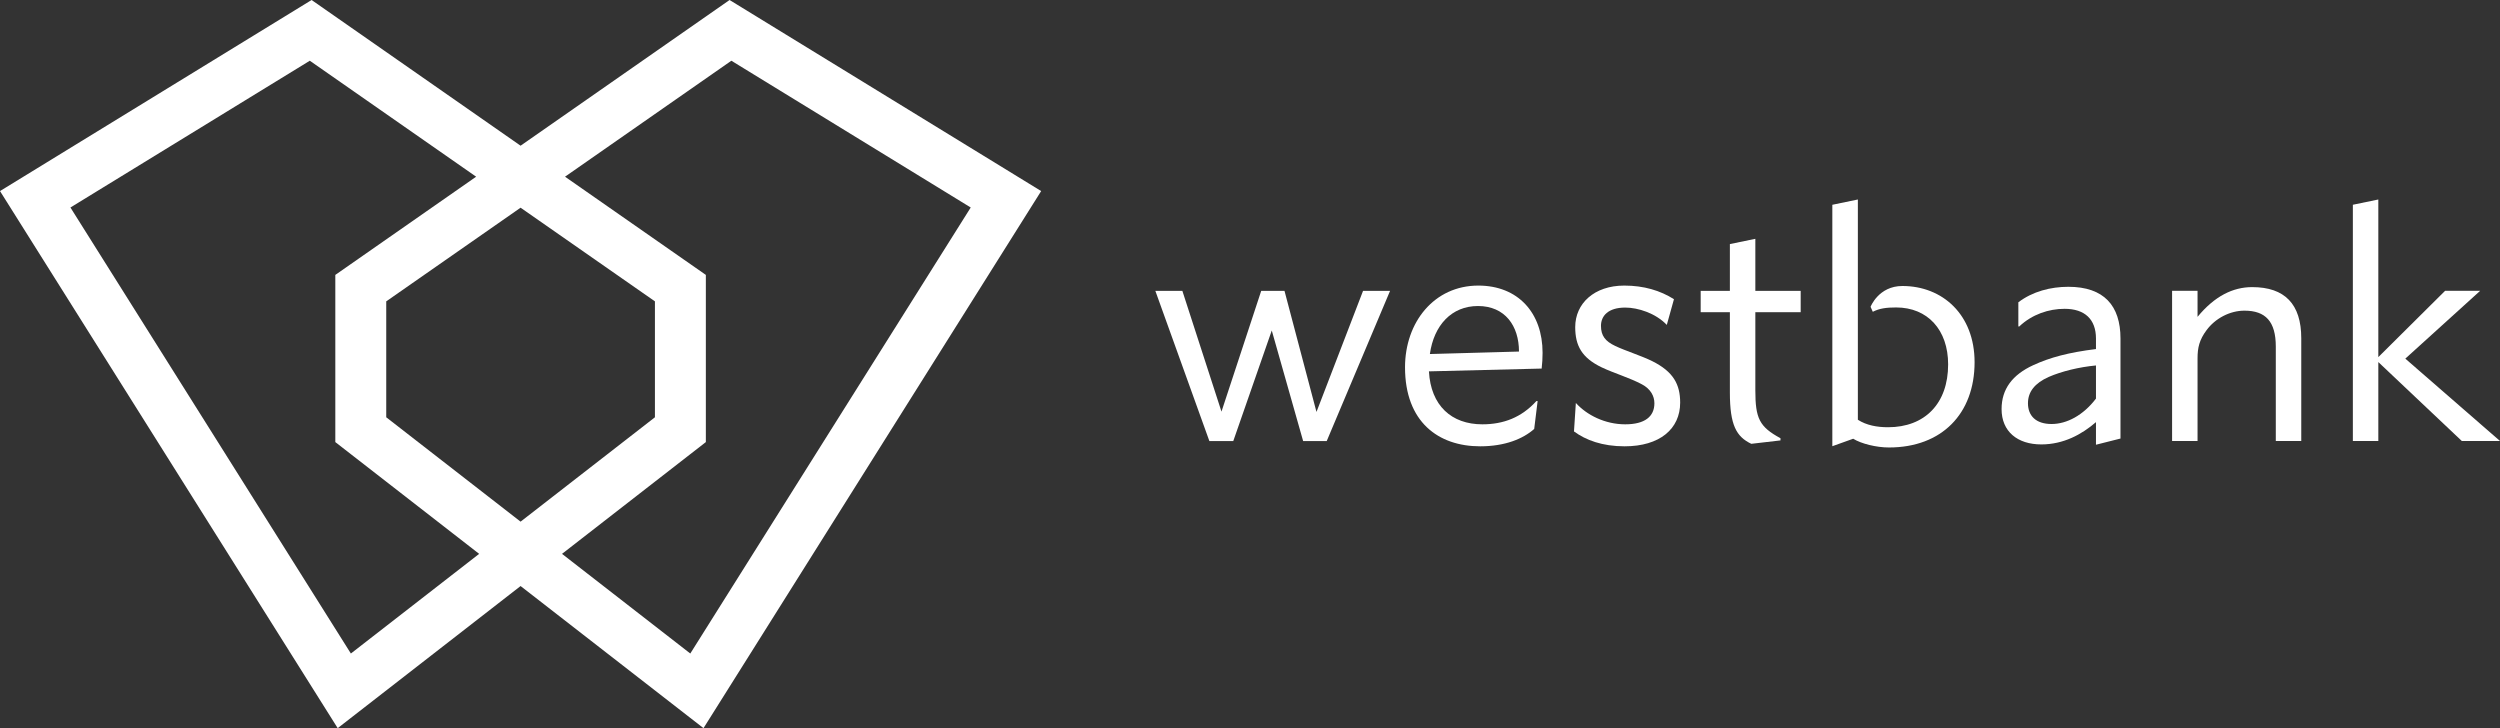
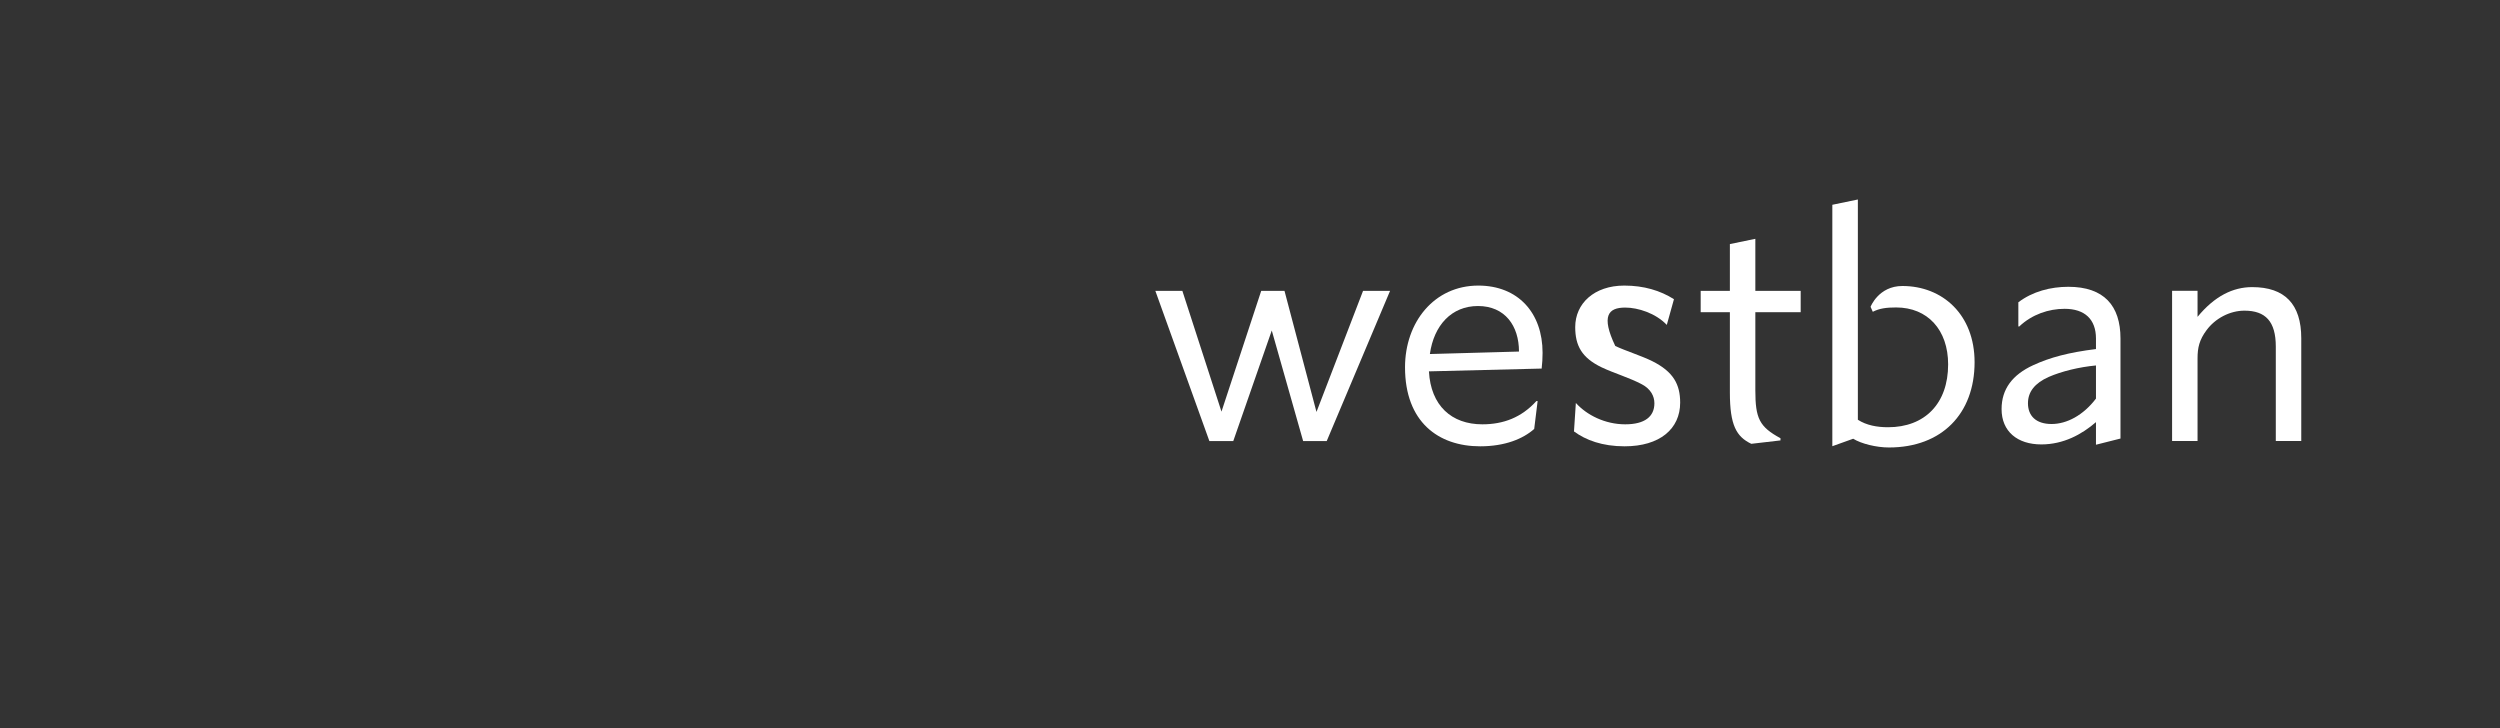
<svg xmlns="http://www.w3.org/2000/svg" width="103" height="30" viewBox="0 0 103 30" fill="none">
  <rect x="0" y="0" width="103" height="30" fill="#333333" stroke="none" />
  <g clip-path="url(#clip0_1734_2320)">
    <path d="M78.378 11.783C77.397 11.783 77.067 12.641 77.067 12.641L77.159 12.846C77.435 12.704 77.721 12.667 78.121 12.667C79.417 12.667 80.263 13.59 80.263 15.013C80.263 16.628 79.301 17.602 77.788 17.602C77.339 17.602 76.903 17.525 76.544 17.294V8.219L75.492 8.437V18.384L76.351 18.076C76.685 18.282 77.301 18.436 77.826 18.436C79.994 18.436 81.353 17.051 81.353 14.923C81.353 12.962 80.032 11.783 78.378 11.783Z" fill="white" />
    <path d="M58.911 14.586C59.077 13.399 59.806 12.608 60.893 12.608C62.006 12.608 62.582 13.425 62.582 14.484L58.911 14.586ZM60.906 11.766C59.09 11.766 57.887 13.271 57.887 15.134C57.887 17.38 59.256 18.388 60.983 18.388C62.006 18.388 62.748 18.081 63.209 17.673L63.35 16.525H63.298C62.684 17.201 61.942 17.482 61.072 17.482C59.806 17.482 58.949 16.716 58.872 15.3L63.516 15.185C63.541 14.994 63.554 14.739 63.554 14.534C63.554 12.889 62.544 11.766 60.906 11.766Z" fill="white" />
    <path d="M54.239 16.972L52.921 11.983H51.962L50.325 16.959L48.713 11.983H47.6L49.826 18.171H50.811L52.397 13.616L53.689 18.171H54.661L57.271 11.983H56.158L54.239 16.972Z" fill="white" />
-     <path d="M68.072 14.879C67.636 14.662 66.946 14.445 66.549 14.254C66.14 14.062 65.96 13.833 65.96 13.425C65.96 13.016 66.255 12.672 66.959 12.672C67.483 12.672 68.212 12.902 68.672 13.386L68.967 12.327C68.404 11.97 67.726 11.766 66.92 11.766C65.679 11.766 64.899 12.506 64.899 13.476C64.899 14.241 65.168 14.739 65.987 15.134C66.498 15.377 67.151 15.568 67.65 15.836C68.008 16.027 68.161 16.321 68.161 16.614C68.161 17.163 67.765 17.482 66.959 17.482C66.127 17.482 65.372 17.099 64.925 16.602L64.848 17.775C65.334 18.132 66.012 18.388 66.933 18.388C68.379 18.388 69.223 17.673 69.223 16.589C69.223 15.836 68.942 15.313 68.072 14.879Z" fill="white" />
+     <path d="M68.072 14.879C67.636 14.662 66.946 14.445 66.549 14.254C65.96 13.016 66.255 12.672 66.959 12.672C67.483 12.672 68.212 12.902 68.672 13.386L68.967 12.327C68.404 11.97 67.726 11.766 66.92 11.766C65.679 11.766 64.899 12.506 64.899 13.476C64.899 14.241 65.168 14.739 65.987 15.134C66.498 15.377 67.151 15.568 67.65 15.836C68.008 16.027 68.161 16.321 68.161 16.614C68.161 17.163 67.765 17.482 66.959 17.482C66.127 17.482 65.372 17.099 64.925 16.602L64.848 17.775C65.334 18.132 66.012 18.388 66.933 18.388C68.379 18.388 69.223 17.673 69.223 16.589C69.223 15.836 68.942 15.313 68.072 14.879Z" fill="white" />
    <path d="M86.354 16.422C85.83 17.111 85.152 17.469 84.525 17.469C83.872 17.469 83.552 17.124 83.552 16.614C83.552 16.142 83.834 15.785 84.409 15.529C84.934 15.3 85.663 15.121 86.354 15.057V16.422ZM85.215 11.816C84.486 11.816 83.744 12.008 83.156 12.454V13.45H83.194C83.719 12.952 84.409 12.723 85.062 12.723C85.893 12.723 86.354 13.156 86.354 13.947V14.381C85.228 14.521 84.461 14.726 83.77 15.045C82.912 15.44 82.465 16.027 82.465 16.856C82.465 17.775 83.117 18.31 84.102 18.31C85.011 18.31 85.765 17.902 86.354 17.392V18.323L87.364 18.068V13.947C87.364 12.595 86.686 11.816 85.215 11.816Z" fill="white" />
    <path d="M92.791 11.829C91.997 11.829 91.243 12.199 90.539 13.054V11.982H89.49V18.17H90.539V14.764C90.539 14.317 90.616 13.998 90.91 13.603C91.268 13.118 91.87 12.799 92.471 12.799C93.341 12.799 93.763 13.245 93.763 14.279V18.17H94.812V13.935C94.812 12.531 94.134 11.829 92.791 11.829Z" fill="white" />
    <path d="M72.32 9.839L71.271 10.056V11.983H70.068V12.863H71.271V16.18C71.271 17.52 71.54 17.992 72.153 18.285L73.356 18.145V18.055C72.486 17.584 72.32 17.239 72.32 16.078V12.863H74.188V11.983H72.32V9.839Z" fill="white" />
-     <path d="M102.182 11.982H100.737L97.987 14.713V8.219L96.938 8.436V18.17H97.987V14.917L101.428 18.17H103.001L99.099 14.776L102.182 11.982Z" fill="white" />
-     <path d="M12.764 2.502L19.617 7.28L13.815 11.326V18.214L19.741 22.819L14.456 26.925L2.902 8.549L12.764 2.502ZM23.155 22.819L29.081 18.214V11.326L23.279 7.28L30.132 2.502L39.994 8.549L28.44 26.925L23.155 22.819ZM26.983 12.416V17.192L21.448 21.492L15.913 17.192V12.416L21.448 8.557L26.983 12.416ZM30.058 4.48897e-07L21.448 6.003L12.838 4.48897e-07L0 7.872L13.913 30L21.448 24.145L28.984 30L42.896 7.872L30.058 4.48897e-07Z" fill="white" />
  </g>
  <defs>
    <clipPath id="clip0_1734_2320">
      <rect width="103" height="30" fill="white" />
    </clipPath>
  </defs>
</svg>